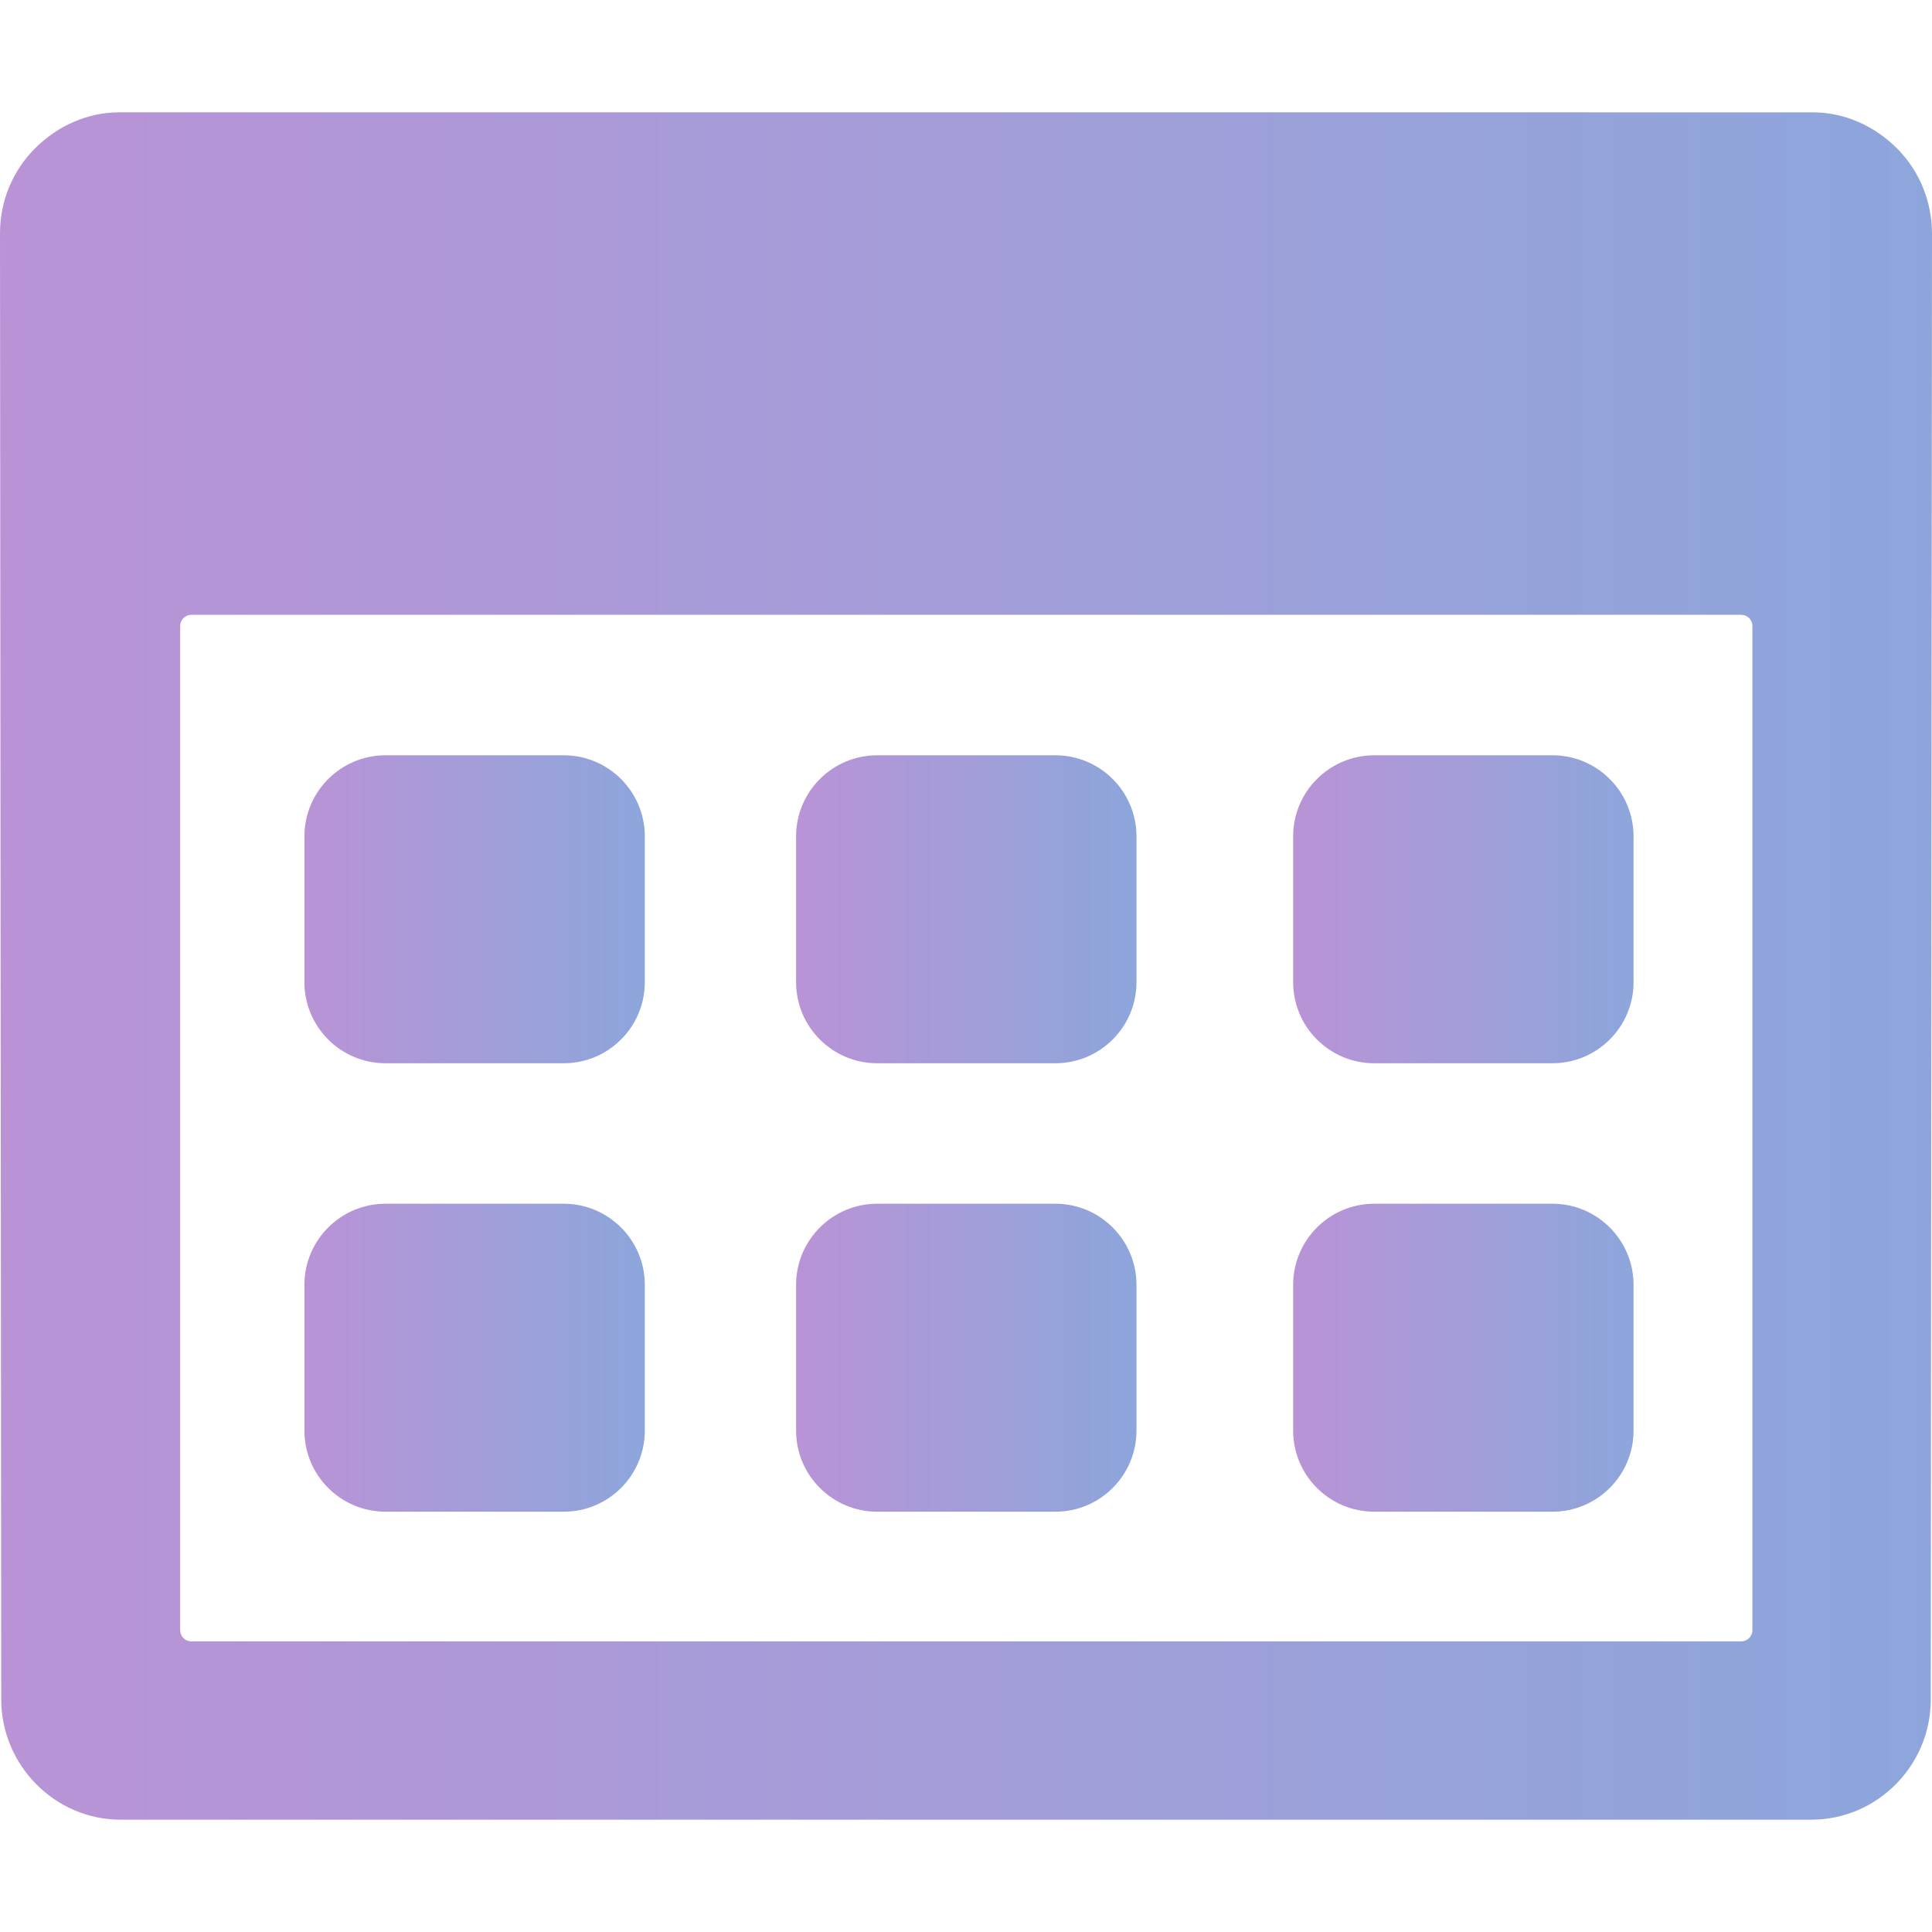
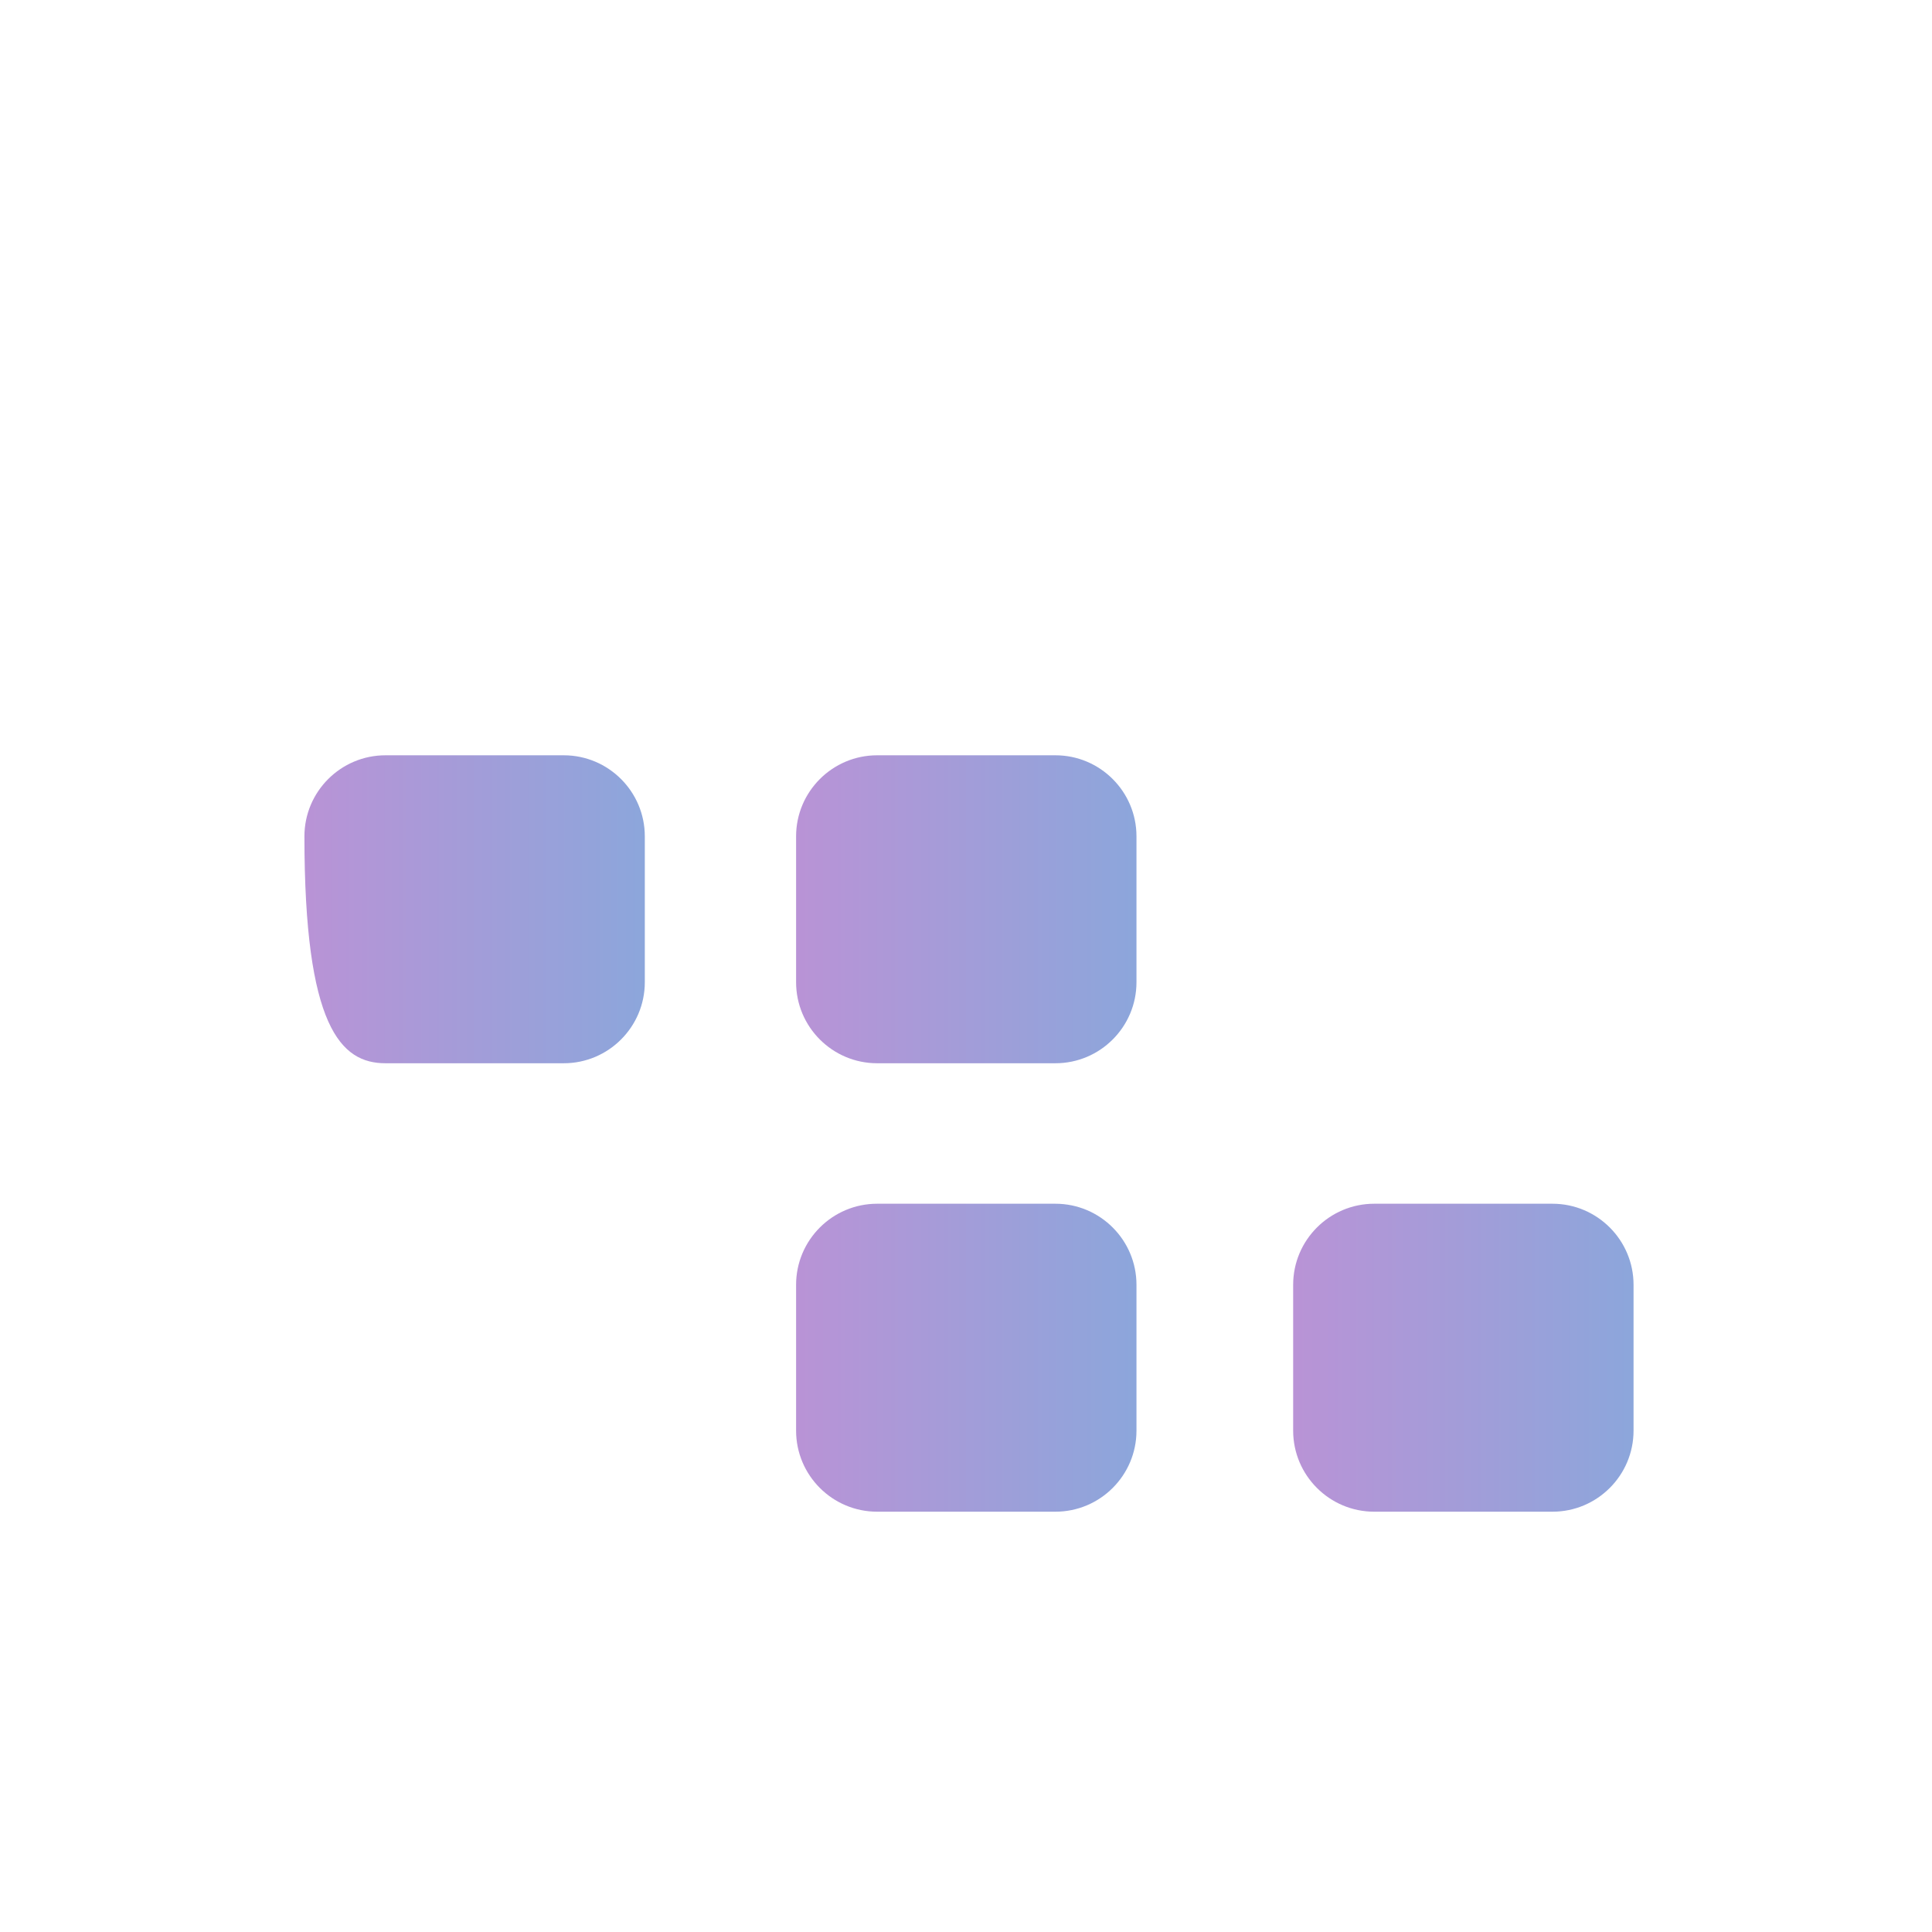
<svg xmlns="http://www.w3.org/2000/svg" version="1.1" id="Capa_1" fill="url(#grad1)" x="0px" y="0px" viewBox="0 0 357.583 357.583" style="enable-background:new 0 0 357.583 357.583;" xml:space="preserve">
  <g>
-     <path d="M351.119,27.479c-4.174-4.177-9.713-6.687-15.597-6.687H22.061c-5.884,0-11.423,2.51-15.597,6.687 C2.29,31.655-0.005,37.301,0,43.186l0.229,271.361c0.011,12.165,9.917,22.245,22.083,22.245h312.958 c12.167,0,22.073-10.027,22.082-22.192l0.23-271.348C357.588,37.366,355.293,31.655,351.119,27.479z M324.344,301.72 c0,1.144-0.928,2.071-2.072,2.071H35.416c-1.145,0-2.072-0.927-2.072-2.071V115.863c0-1.144,0.928-2.071,2.072-2.071h286.855 c1.145,0,2.072,0.927,2.072,2.071V301.72z" />
-     <path d="M71.344,196.792h33c8.272,0,15-6.729,15-15v-27c0-8.271-6.728-15-15-15h-33c-8.271,0-15,6.729-15,15v27 C56.344,190.063,63.072,196.792,71.344,196.792z" />
+     <path d="M71.344,196.792h33c8.272,0,15-6.729,15-15v-27c0-8.271-6.728-15-15-15h-33c-8.271,0-15,6.729-15,15C56.344,190.063,63.072,196.792,71.344,196.792z" />
    <path d="M162.344,196.792h33c8.271,0,15-6.729,15-15v-27c0-8.271-6.729-15-15-15h-33c-8.271,0-15,6.729-15,15v27 C147.344,190.063,154.072,196.792,162.344,196.792z" />
-     <path d="M254.344,196.792h33c8.271,0,15-6.729,15-15v-27c0-8.271-6.729-15-15-15h-33c-8.271,0-15,6.729-15,15v27 C239.344,190.063,246.072,196.792,254.344,196.792z" />
-     <path d="M71.344,279.792h33c8.272,0,15-6.728,15-15v-27c0-8.271-6.728-15-15-15h-33c-8.271,0-15,6.729-15,15v27 C56.344,273.063,63.072,279.792,71.344,279.792z" />
    <path d="M162.344,279.792h33c8.271,0,15-6.728,15-15v-27c0-8.271-6.729-15-15-15h-33c-8.271,0-15,6.729-15,15v27 C147.344,273.063,154.072,279.792,162.344,279.792z" />
    <path d="M254.344,279.792h33c8.271,0,15-6.728,15-15v-27c0-8.271-6.729-15-15-15h-33c-8.271,0-15,6.729-15,15v27 C239.344,273.063,246.072,279.792,254.344,279.792z" />
    <defs>
      <linearGradient id="grad1" x1="0%" y1="0%" x2="100%" y2="0%">
        <stop offset="0%" style="stop-color:#B993D6;stop-opacity:1" />
        <stop offset="100%" style="stop-color:#8CA6DB;stop-opacity:1" />
      </linearGradient>
    </defs>
  </g>
</svg>